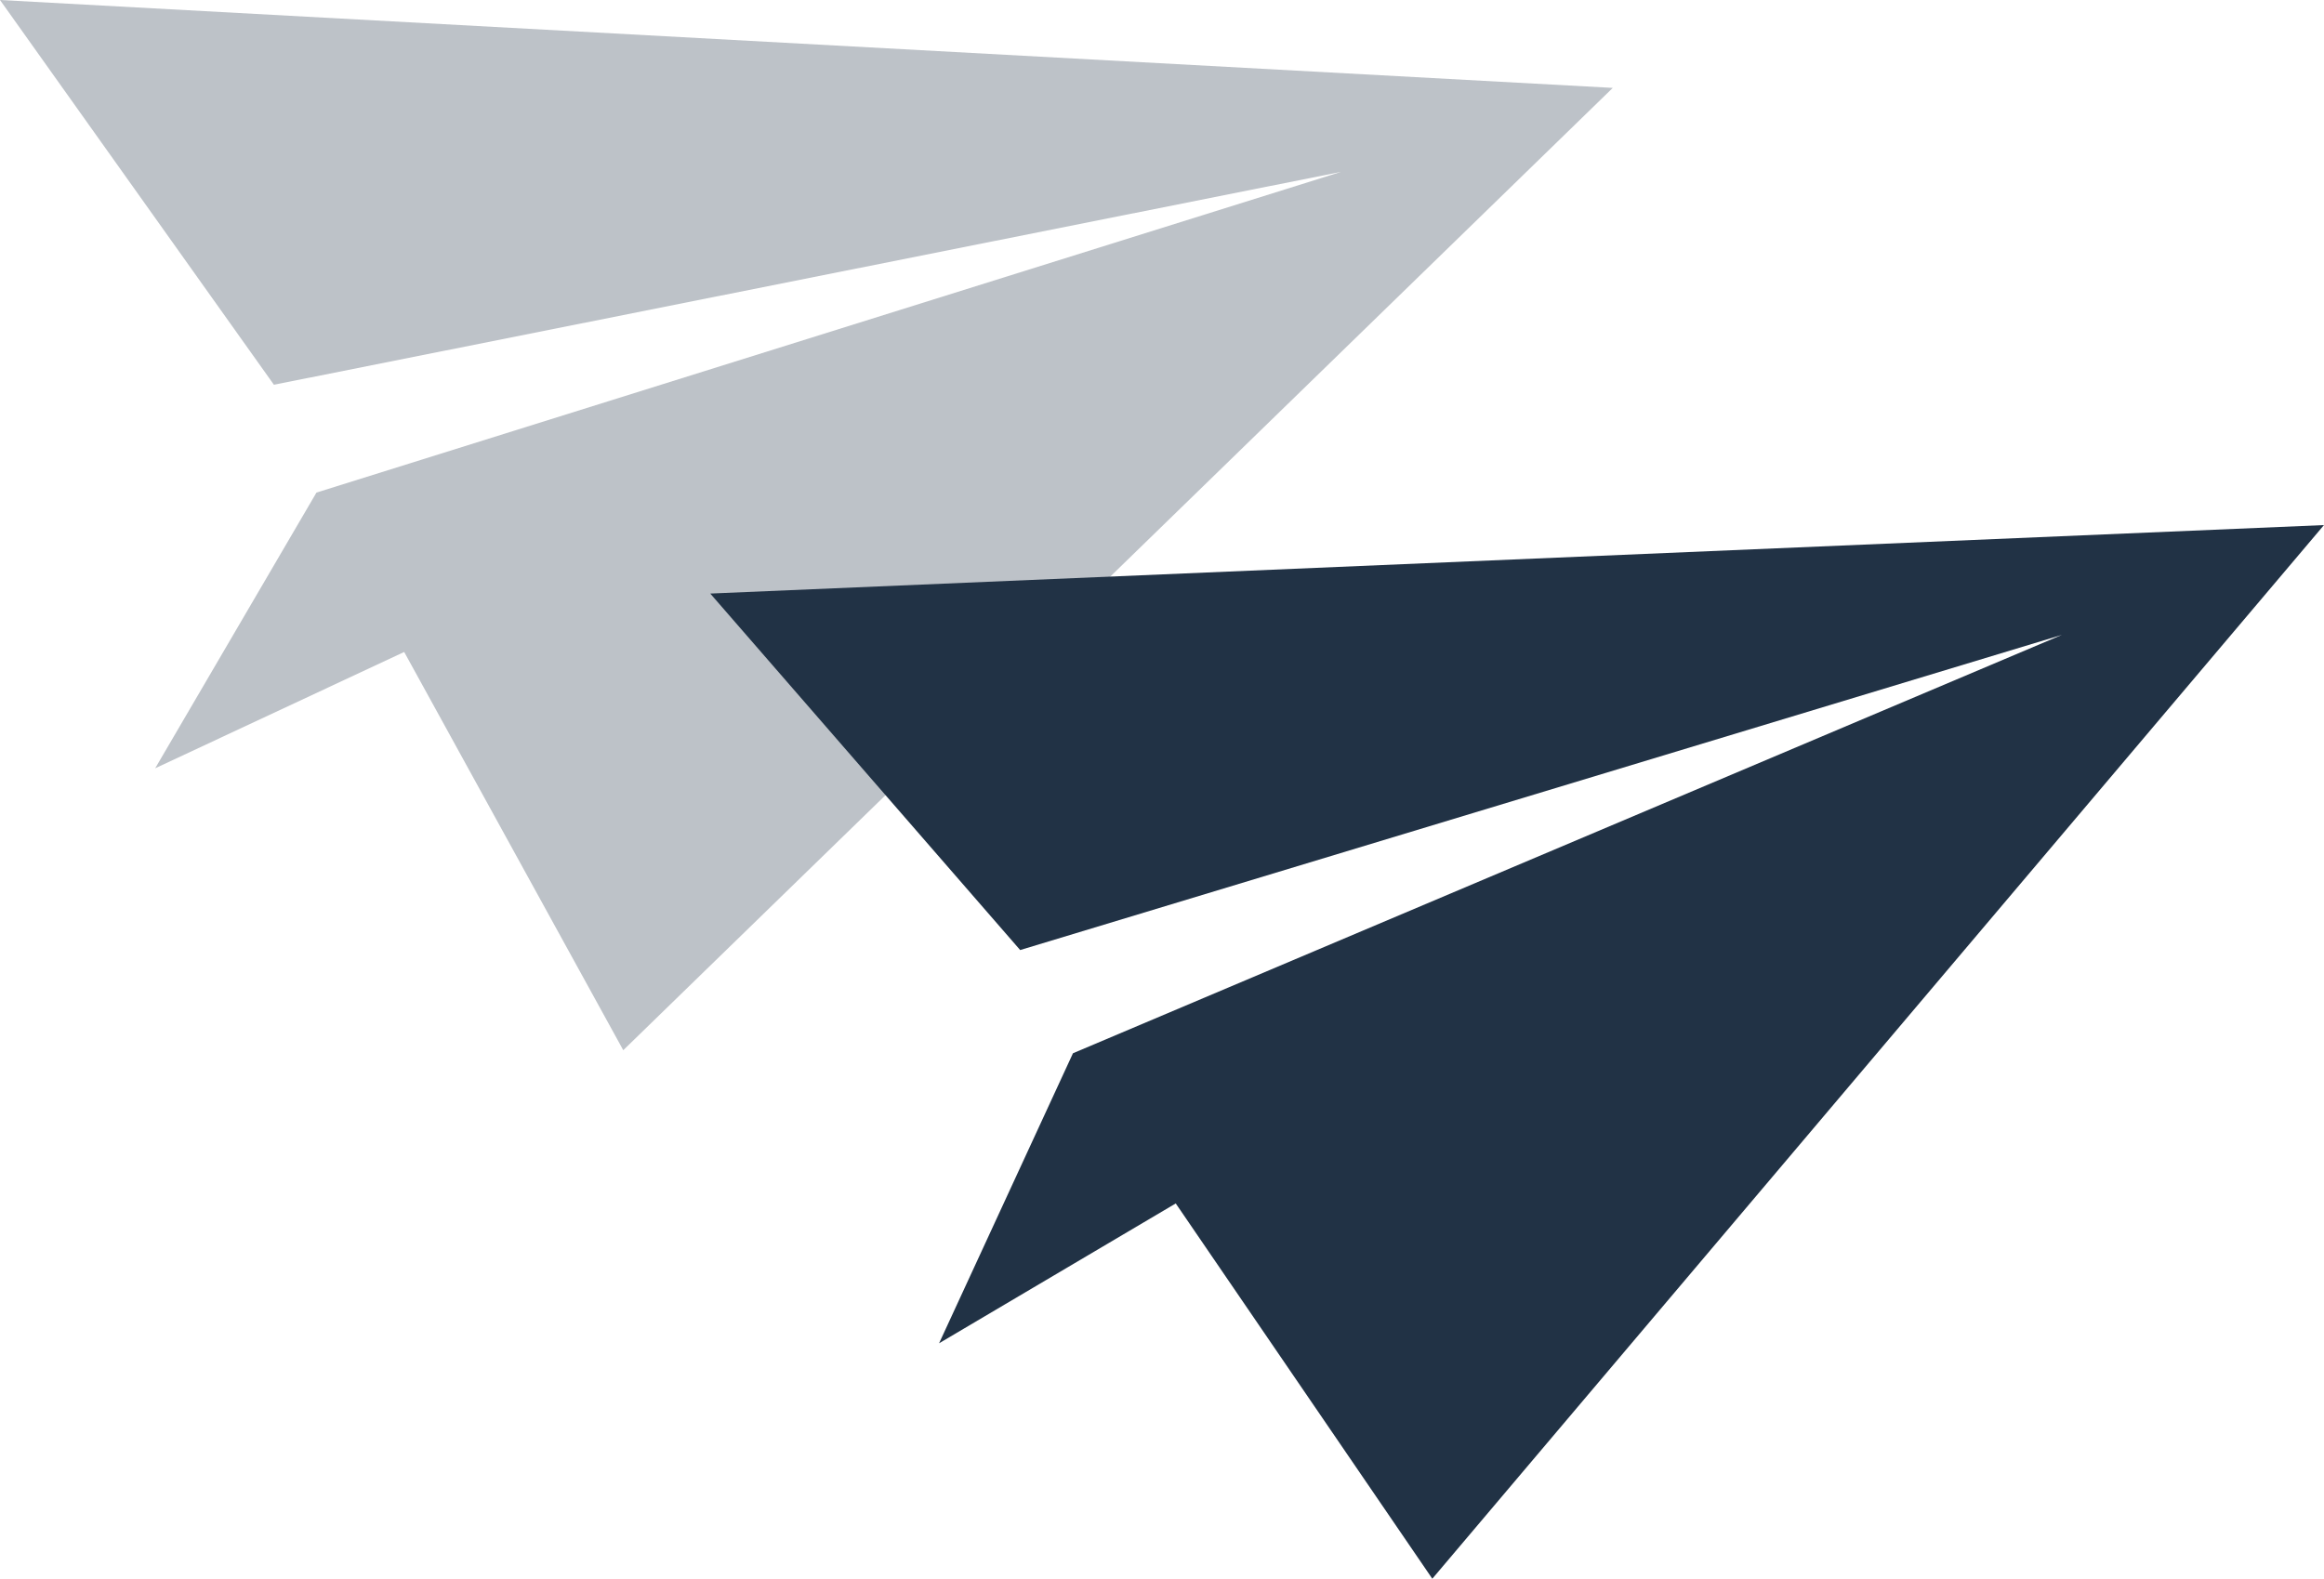
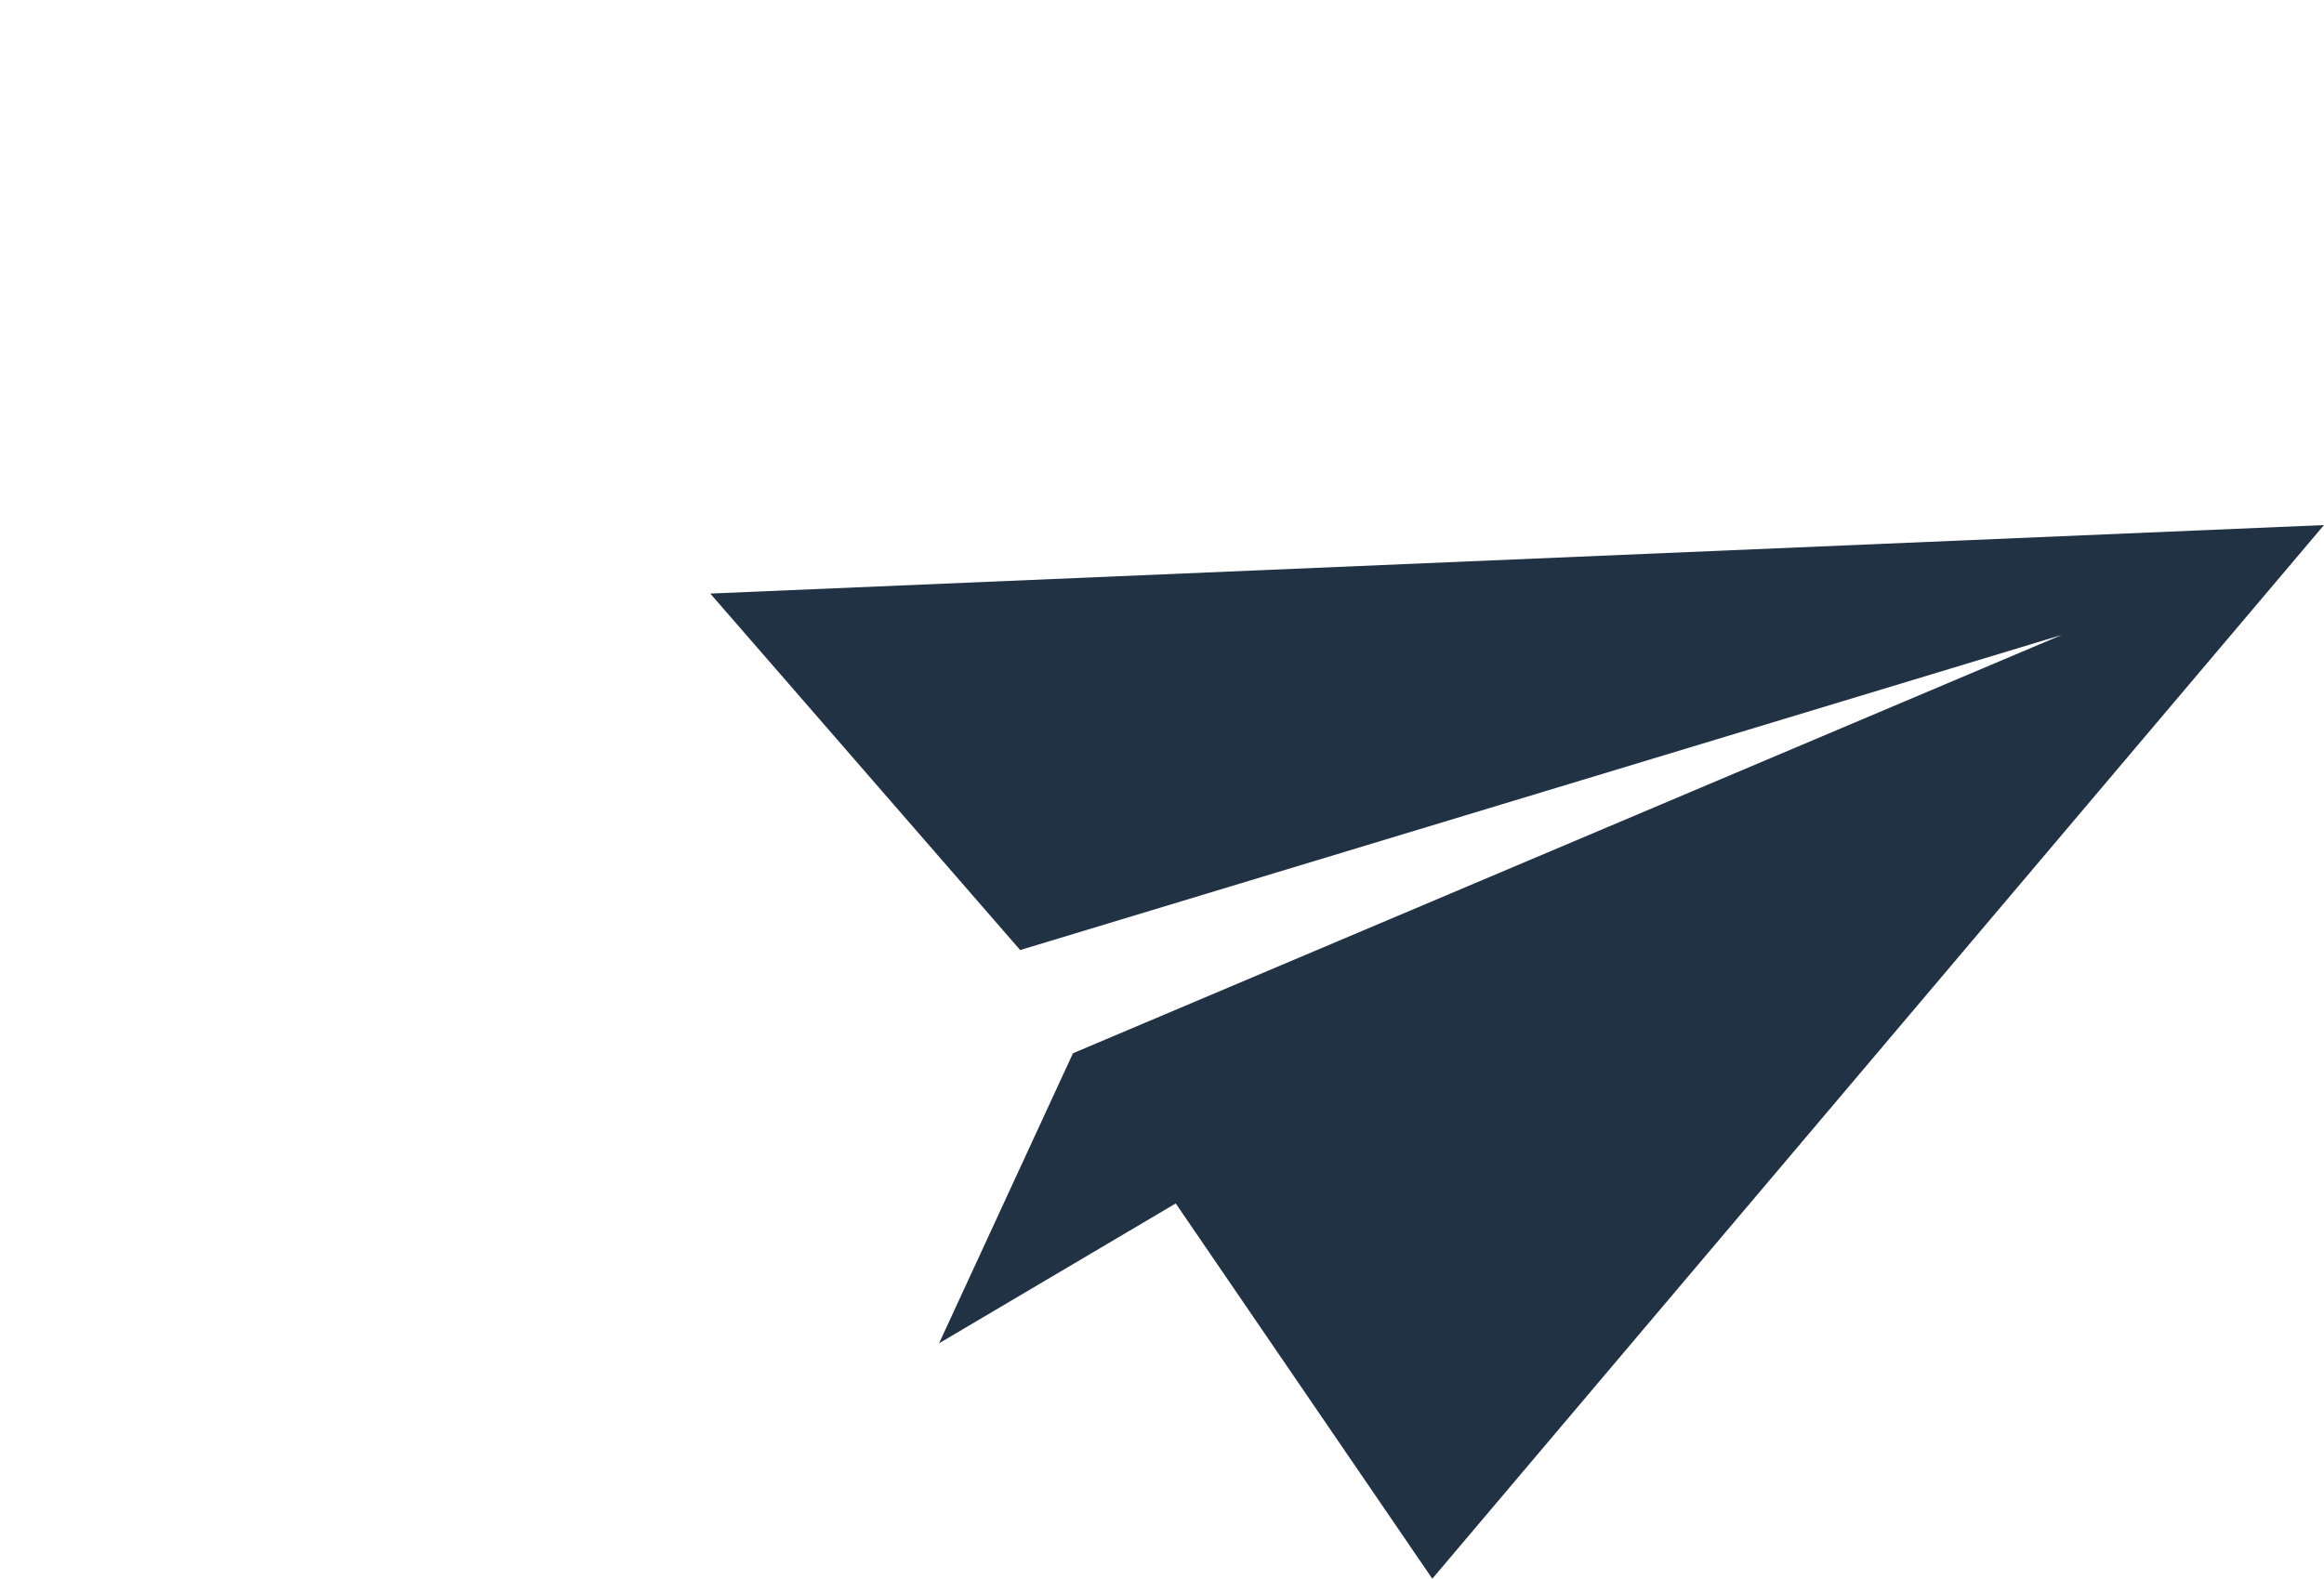
<svg xmlns="http://www.w3.org/2000/svg" width="96.459" height="65.538" viewBox="0 0 96.459 65.538">
  <defs>
    <clipPath id="clip-path">
-       <rect id="Rechteck_2" data-name="Rechteck 2" width="66.939" height="43.601" fill="none" />
-     </clipPath>
+       </clipPath>
  </defs>
  <g id="Gruppe_74" data-name="Gruppe 74" transform="translate(-911.771 -1179)">
    <g id="Gruppe_60" data-name="Gruppe 60" transform="translate(911.771 1179)" opacity="0.3">
      <g id="Gruppe_2" data-name="Gruppe 2">
        <g id="Gruppe_1" data-name="Gruppe 1" clip-path="url(#clip-path)">
-           <path id="Pfad_15" data-name="Pfad 15" d="M830.076,31.894l0-.005,6.69-11.439L879.3,7.133,835,15.973,823.631,0,890.57,3.649,849.5,43.6l-9.093-16.533Z" transform="translate(-823.631 0)" fill="#213245" />
+           <path id="Pfad_15" data-name="Pfad 15" d="M830.076,31.894l0-.005,6.69-11.439L879.3,7.133,835,15.973,823.631,0,890.57,3.649,849.5,43.6Z" transform="translate(-823.631 0)" fill="#213245" />
        </g>
      </g>
    </g>
    <path id="Pfad_110" data-name="Pfad 110" d="M907.047,88.623l0-.006L912.6,76.585l41.045-17.369L910.409,72.3,897.546,57.5l66.978-2.843L927.515,98.4,916.866,82.82Z" transform="translate(43.705 1146.142)" fill="#213245" />
  </g>
</svg>